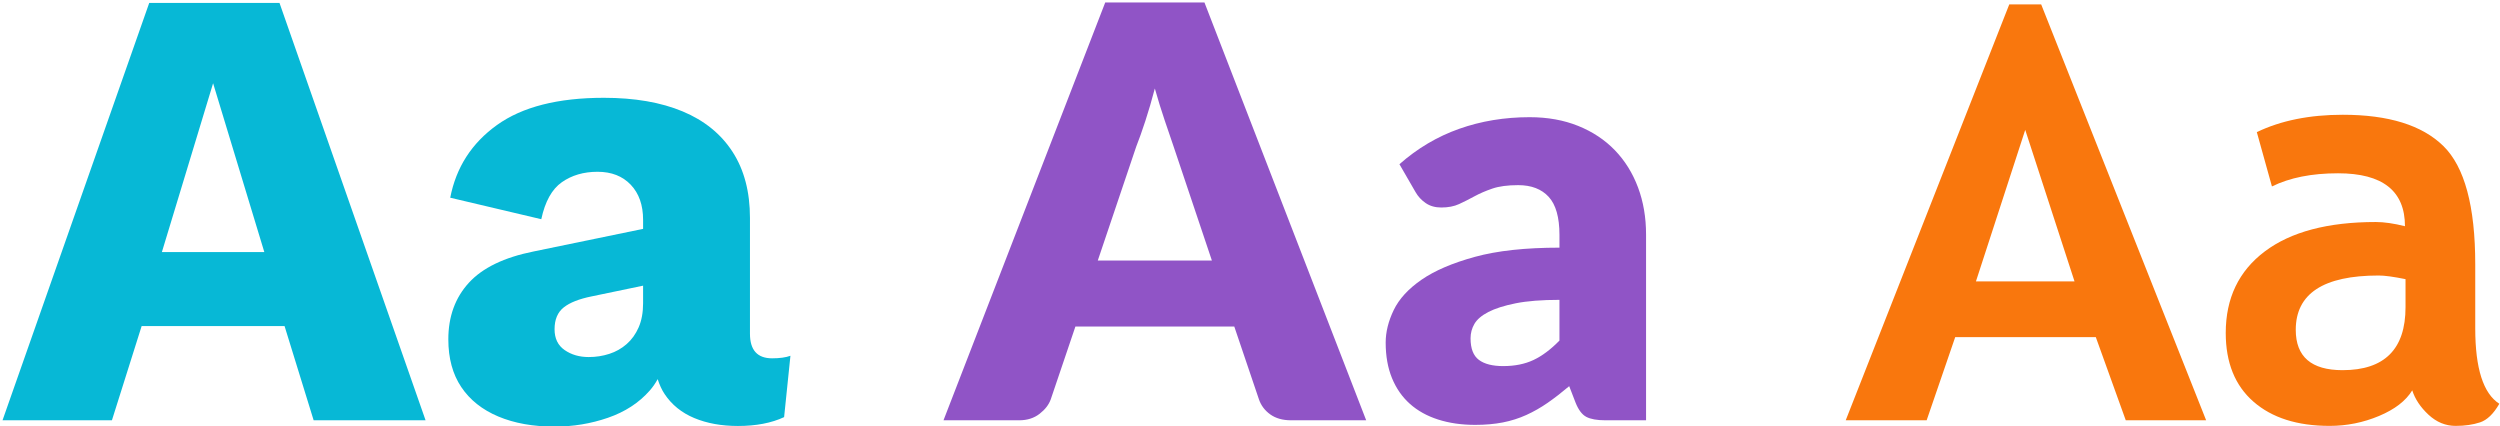
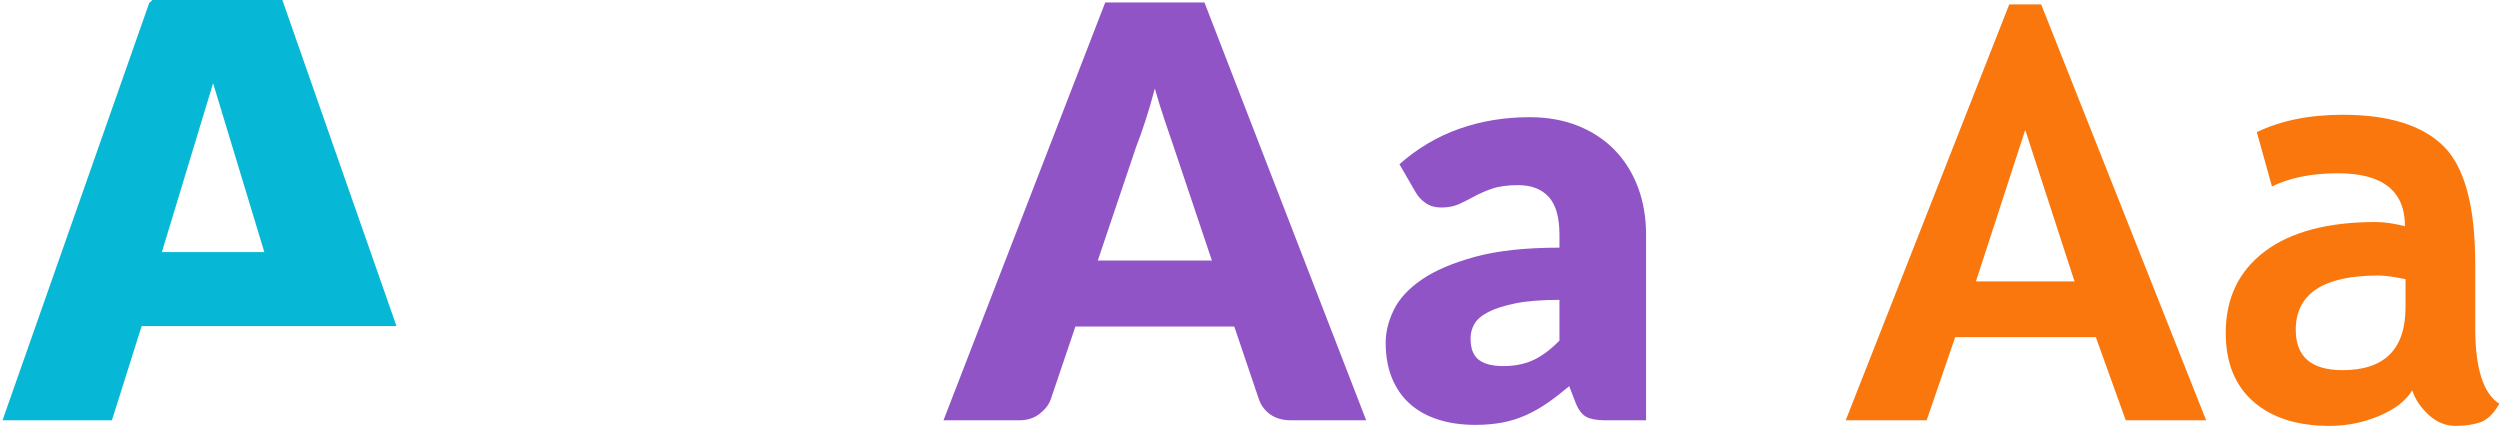
<svg xmlns="http://www.w3.org/2000/svg" enable-background="new 0 0 340 58" viewBox="0 0 340 58">
-   <path d="m20.296.399-19.952 56.76h14.878l4.042-12.814h19.436l3.956 12.814h15.222l-19.866-56.76zm1.72 33.884 6.966-22.962 6.966 22.962z" fill="#07b8d6" />
-   <path d="m105.005 48.731c-2.008 0-3.01-1.118-3.01-3.354v-15.737c0-3.555-.789-6.55-2.365-8.987-1.578-2.437-3.842-4.271-6.794-5.504-2.954-1.232-6.523-1.849-10.707-1.849-6.25 0-11.094 1.233-14.534 3.698-3.44 2.466-5.562 5.762-6.364 9.89l12.384 2.924c.516-2.408 1.447-4.085 2.795-5.031 1.347-.946 2.967-1.419 4.859-1.419s3.397.588 4.515 1.763c1.118 1.176 1.677 2.767 1.677 4.773v1.229l-14.878 3.07c-4.014.804-6.952 2.223-8.815 4.257-1.864 2.036-2.795 4.602-2.795 7.697 0 2.58.587 4.744 1.763 6.493 1.174 1.749 2.851 3.082 5.031 3.999 2.178.916 4.73 1.376 7.654 1.376 2.522 0 4.945-.402 7.267-1.204 2.322-.803 4.214-2.035 5.676-3.698.425-.483.781-1.005 1.082-1.556.236.737.535 1.424.939 2.028.974 1.462 2.322 2.552 4.042 3.269 1.72.716 3.698 1.075 5.934 1.075 2.464 0 4.558-.402 6.278-1.204l.86-8.343c-.631.23-1.462.345-2.494.345zm-18.146-4.214c-.402.917-.946 1.677-1.634 2.278-.688.603-1.477 1.047-2.365 1.333-.89.288-1.821.431-2.795.431-1.262 0-2.352-.314-3.268-.946-.918-.63-1.376-1.576-1.376-2.838 0-1.318.415-2.308 1.247-2.967.831-.659 2.107-1.161 3.827-1.506l6.966-1.451v2.397c0 1.262-.202 2.352-.602 3.269z" fill="#07b8d6" />
+   <path d="m20.296.399-19.952 56.76h14.878l4.042-12.814h19.436h15.222l-19.866-56.76zm1.72 33.884 6.966-22.962 6.966 22.962z" fill="#07b8d6" />
  <path d="m185.801 57.159h-10.218c-1.145 0-2.087-.267-2.828-.8-.741-.532-1.255-1.215-1.54-2.047l-3.354-9.906h-21.605l-3.354 9.906c-.26.728-.767 1.384-1.521 1.969-.755.585-1.678.878-2.77.878h-10.296l21.996-56.823h13.494zm-36.504-21.723h15.521l-5.226-15.562c-.339-.988-.735-2.151-1.189-3.49-.455-1.339-.904-2.789-1.346-4.349-.416 1.586-.846 3.056-1.287 4.407-.442 1.352-.858 2.522-1.248 3.51z" fill="#9054c6" />
  <path d="m218.326 57.159c-1.145 0-2.008-.156-2.593-.468-.586-.312-1.073-.962-1.463-1.95l-.858-2.223c-1.014.857-1.988 1.612-2.925 2.262-.936.65-1.905 1.203-2.905 1.657-1.001.455-2.067.793-3.198 1.015-1.131.22-2.386.331-3.764.331-1.846 0-3.523-.241-5.03-.724-1.509-.483-2.789-1.193-3.842-2.133-1.053-.938-1.866-2.106-2.438-3.502-.572-1.396-.858-3.006-.858-4.832 0-1.434.364-2.908 1.092-4.421.729-1.513 1.989-2.889 3.783-4.128s4.212-2.275 7.254-3.11 6.877-1.252 11.505-1.252v-1.732c0-2.388-.487-4.113-1.462-5.176-.976-1.063-2.359-1.594-4.153-1.594-1.431 0-2.601.156-3.511.468s-1.723.663-2.438 1.053c-.715.39-1.41.741-2.086 1.053-.677.312-1.482.468-2.418.468-.833 0-1.541-.2-2.126-.604-.585-.402-1.047-.903-1.384-1.501l-2.185-3.783c2.443-2.158 5.154-3.763 8.132-4.816 2.977-1.053 6.168-1.58 9.574-1.58 2.443 0 4.647.397 6.61 1.189 1.963.793 3.627 1.898 4.992 3.315s2.411 3.1 3.14 5.05c.728 1.95 1.092 4.082 1.092 6.396v25.272h-5.538zm-13.884-7.371c1.56 0 2.925-.272 4.095-.819 1.17-.546 2.354-1.429 3.549-2.651v-5.538c-2.418 0-4.406.157-5.967.472-1.56.314-2.795.709-3.705 1.181-.91.473-1.54 1.01-1.892 1.613-.351.604-.526 1.258-.526 1.967 0 1.391.377 2.367 1.131 2.931.754.564 1.859.846 3.315.846z" fill="#9054c6" />
  <g fill="#f9770d">
    <path d="m289.104 57.159-4.075-11.312h-19.119l-3.885 11.312h-11.007l22.242-56.558h4.342l22.433 56.558zm-13.673-39.495-6.703 20.604h13.406z" />
    <path d="m328.066 53.084c-.863 1.422-2.367 2.584-4.514 3.485-2.146.9-4.386 1.352-6.722 1.352-4.394 0-7.846-1.098-10.359-3.295-2.514-2.195-3.771-5.312-3.771-9.35 0-4.723 1.771-8.417 5.312-11.083 3.543-2.666 8.576-3.999 15.102-3.999 1.117 0 2.438.19 3.961.571 0-4.799-3.034-7.198-9.103-7.198-3.58 0-6.576.597-8.988 1.79l-2.057-7.389c3.275-1.574 7.173-2.361 11.692-2.361 6.221 0 10.778 1.416 13.673 4.247 2.895 2.832 4.342 8.195 4.342 16.091v8.722c0 5.434 1.091 8.849 3.275 10.245-.787 1.371-1.663 2.216-2.628 2.532-.965.317-2.07.477-3.313.477-1.371 0-2.603-.508-3.694-1.523s-1.828-2.12-2.209-3.313zm-.914-15.12c-1.625-.33-2.844-.495-3.656-.495-7.516 0-11.273 2.463-11.273 7.389 0 3.656 2.119 5.484 6.36 5.484 5.713 0 8.569-2.856 8.569-8.569z" />
  </g>
</svg>